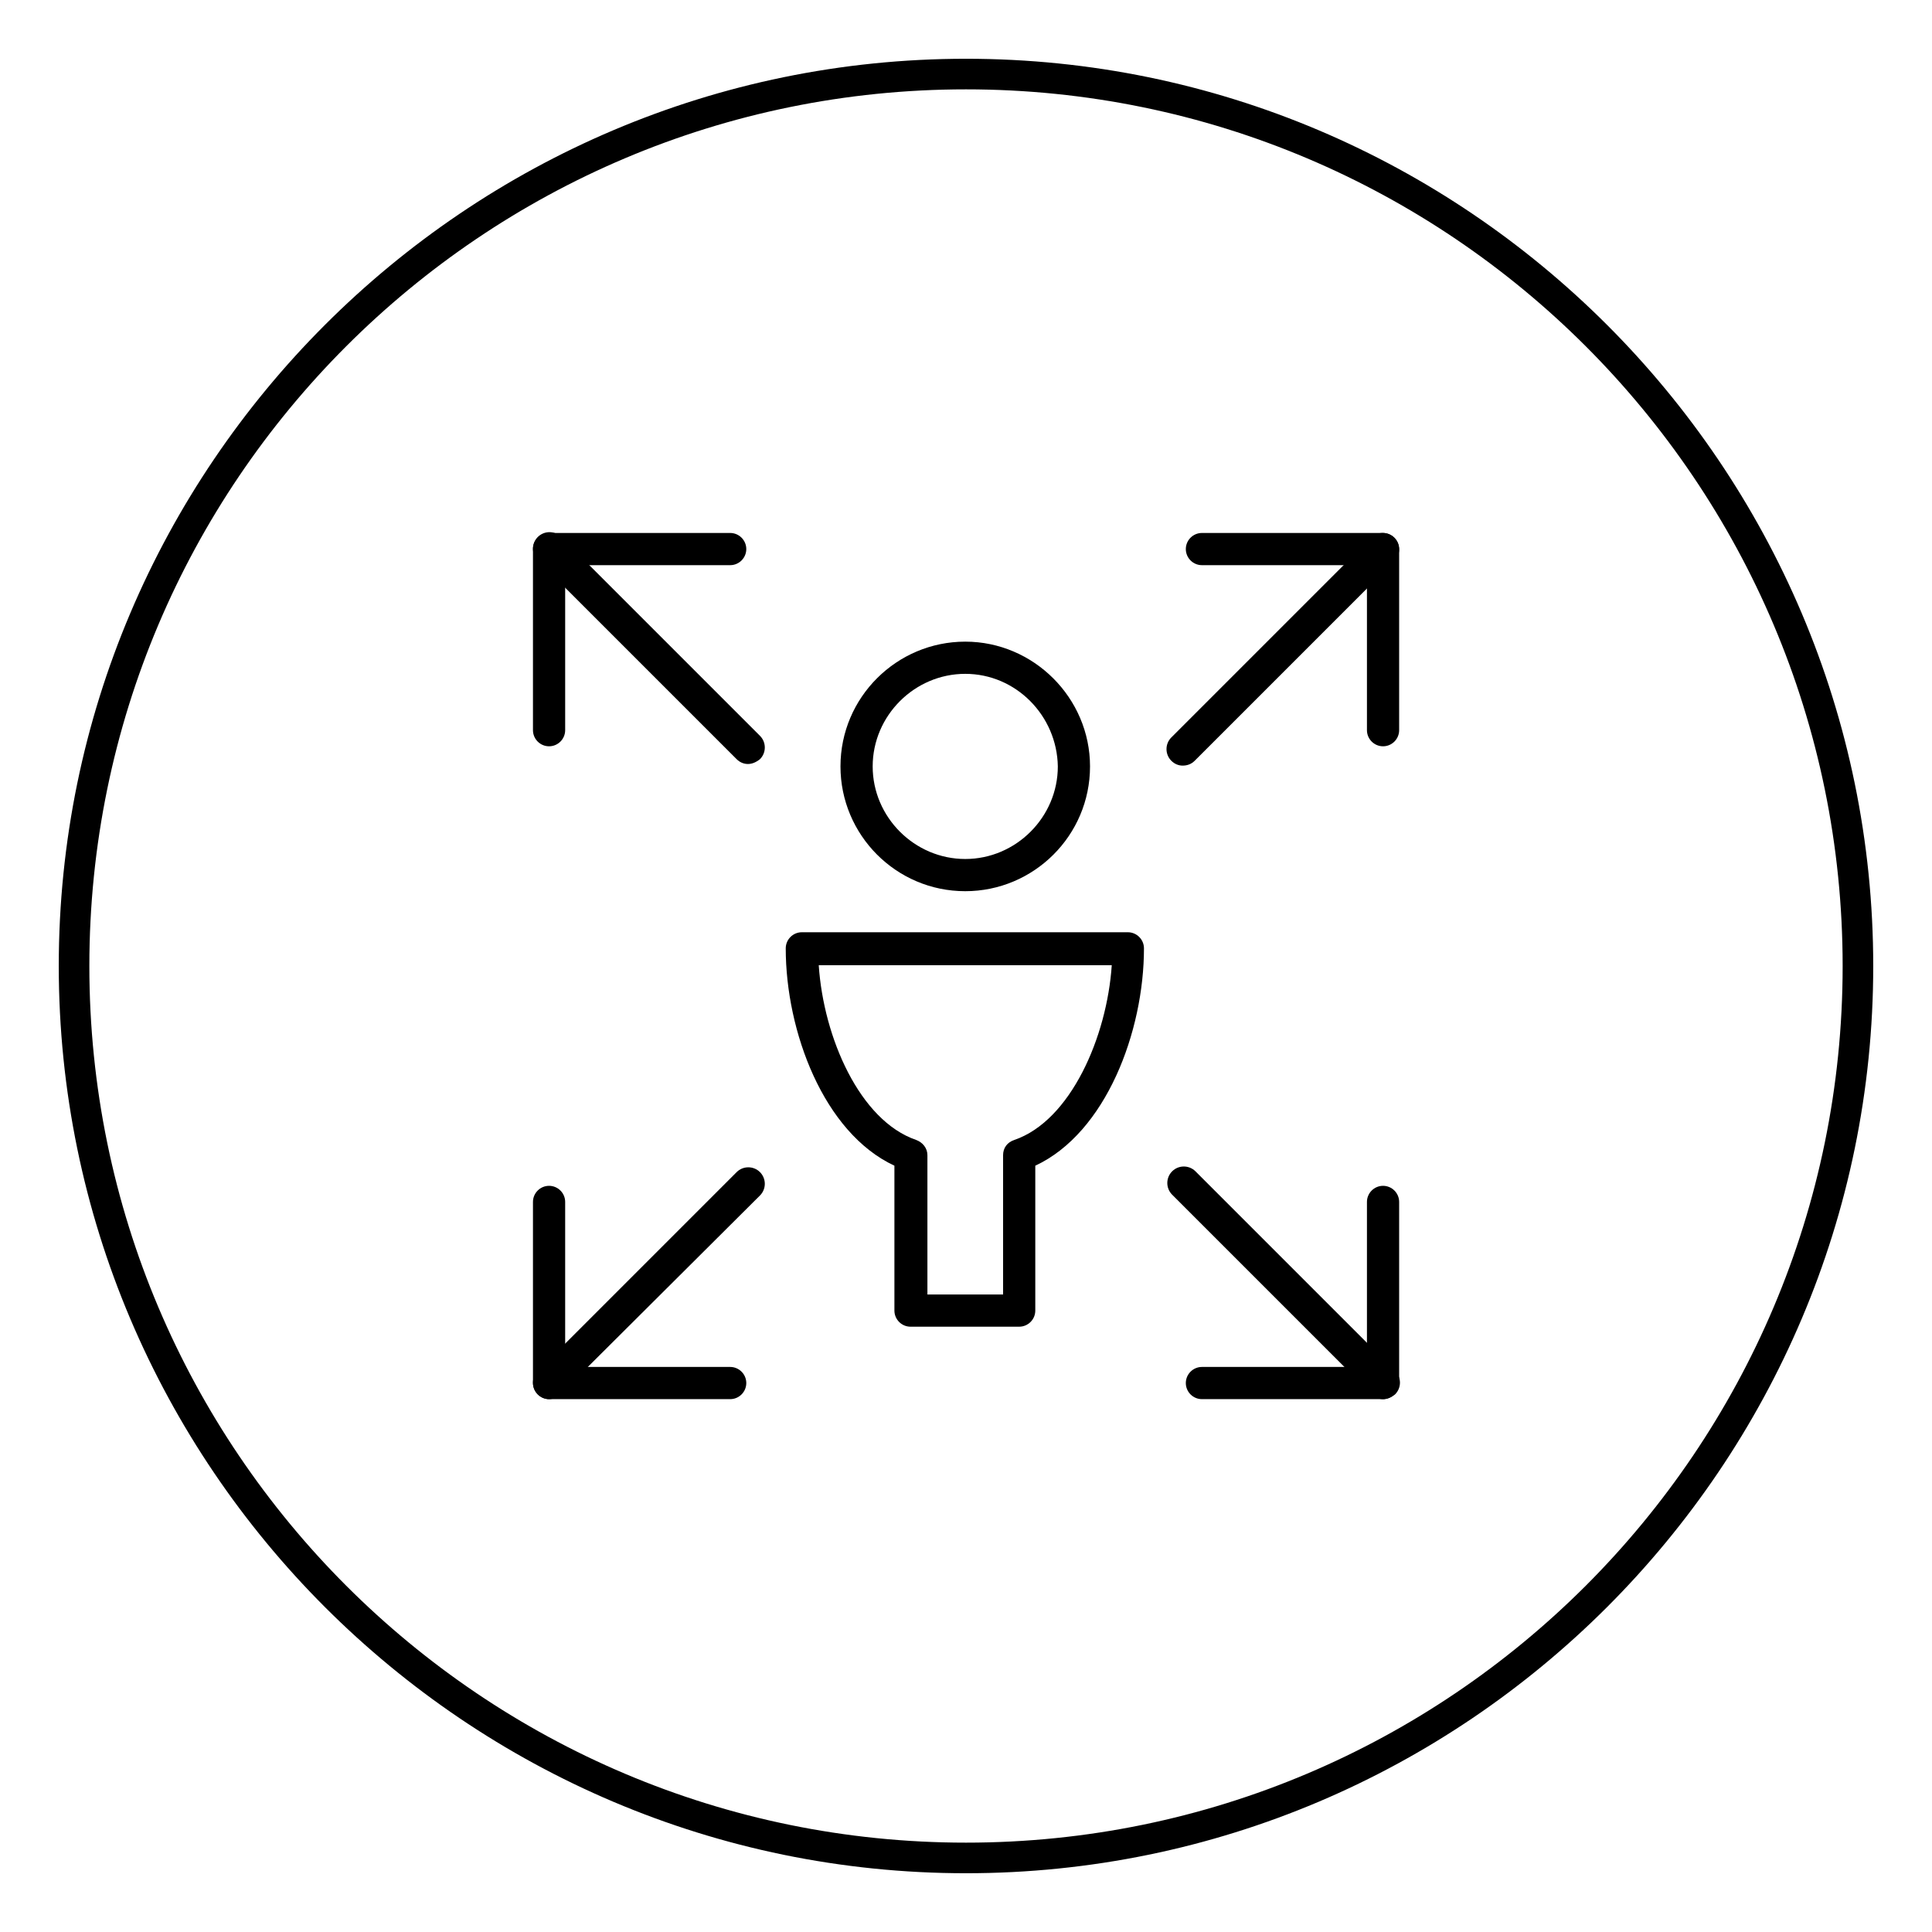
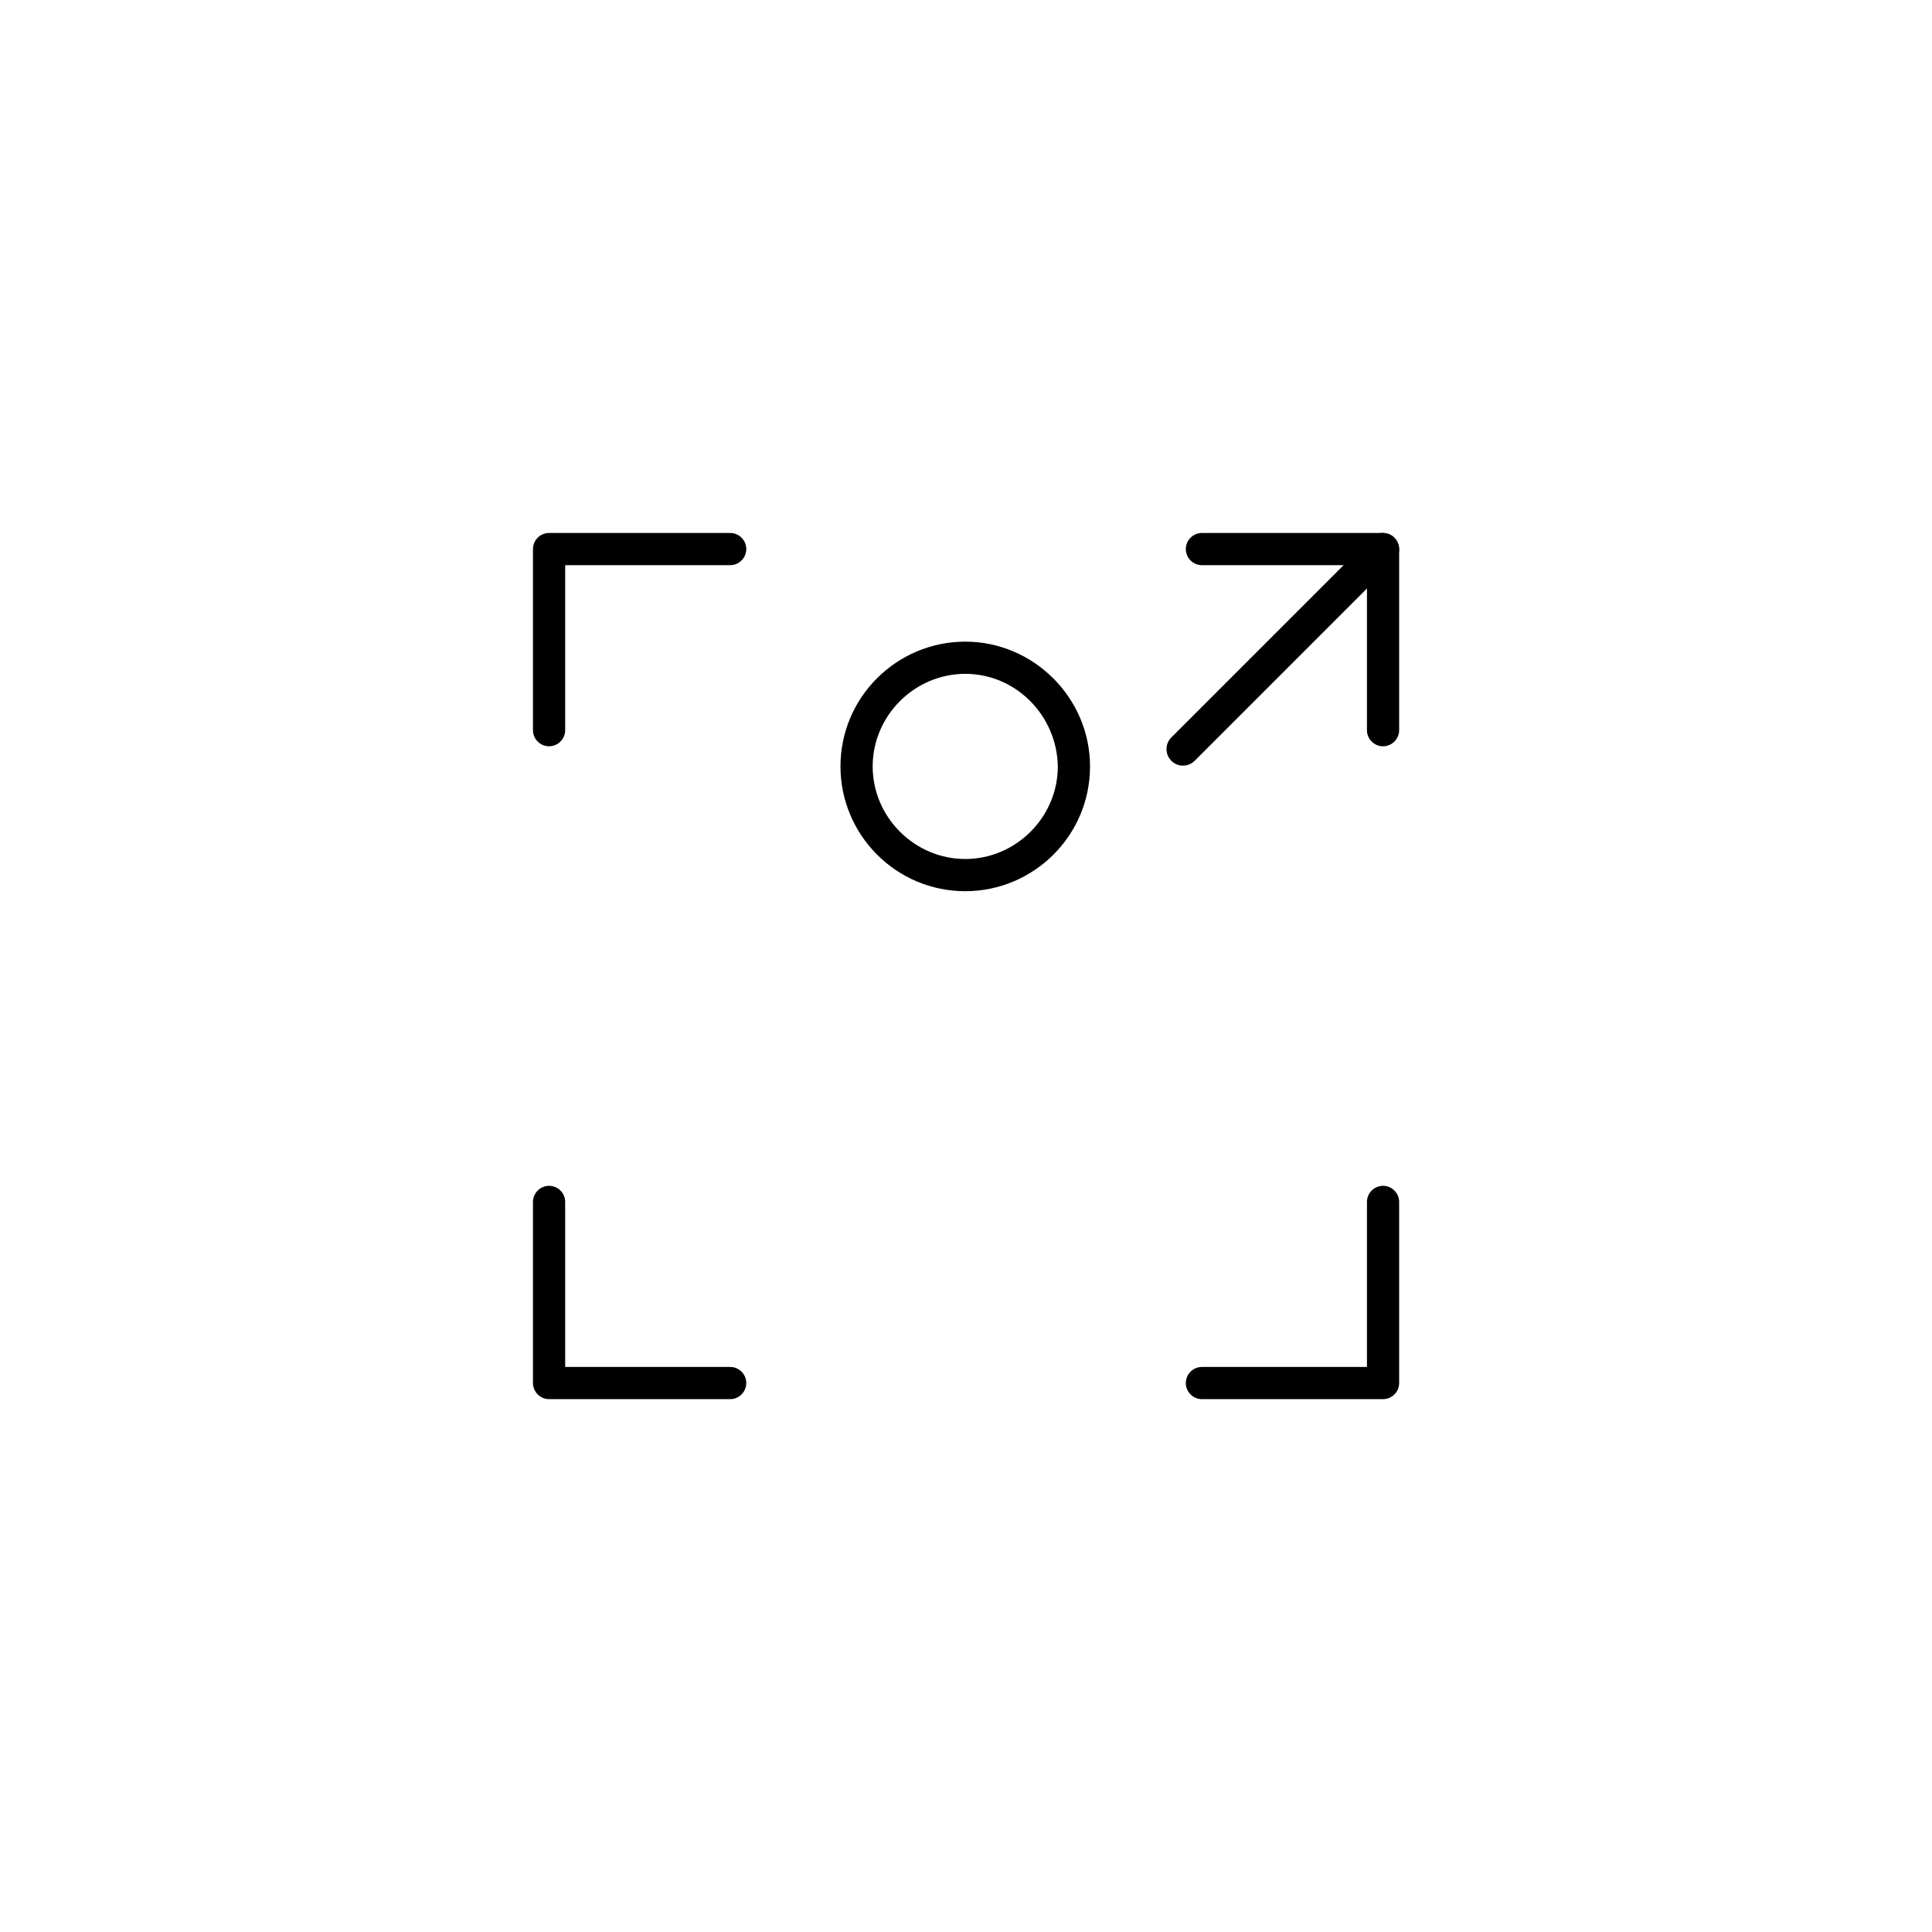
<svg xmlns="http://www.w3.org/2000/svg" version="1.1" id="Layer_1" x="0px" y="0px" viewBox="0 0 240 240" style="enable-background:new 0 0 240 240;" xml:space="preserve">
  <style type="text/css"> .st0{fill:#1B252B;} .st1{fill:#283841;} .st2{fill:none;stroke:#F1F1F1;stroke-width:2;stroke-miterlimit:10;} .st3{fill:#F1F1F1;} .st4{fill:#FFFFFF;} .st5{opacity:0.21;} .st6{fill:none;stroke:#201D1D;stroke-width:1.764;stroke-miterlimit:10;} .st7{fill:none;stroke:#201C1D;stroke-miterlimit:10;} .st8{fill:#EEEFEF;} .st9{fill:none;stroke:#B2B5B7;stroke-width:0.53;stroke-miterlimit:10;} .st10{fill:none;stroke:#B2B5B7;stroke-width:0.5;stroke-miterlimit:10;} .st11{fill:#30414C;} .st12{fill:#009EE2;} .st13{fill:none;stroke:#B2B5B7;stroke-width:0.63;stroke-miterlimit:10;} .st14{fill:#201C1D;} .st15{fill:none;stroke:#91CFE5;stroke-miterlimit:10;} .st16{fill:none;stroke:#FFFFFF;stroke-miterlimit:10;} .st17{fill:none;stroke:#201C1D;stroke-width:0.929;stroke-miterlimit:10;} .st18{opacity:0.12;} .st19{fill:none;stroke:#201C1D;stroke-width:1.036;stroke-miterlimit:10;} .st20{fill:#FFFFFF;stroke:#201C1D;stroke-width:0.929;stroke-miterlimit:10;} .st21{fill:none;stroke:#000000;stroke-width:6;stroke-miterlimit:10;} .st22{fill:none;stroke:#000000;stroke-width:2;stroke-miterlimit:10;} .st23{fill:none;stroke:#2E3842;stroke-miterlimit:10;} .st24{fill:none;stroke:#CF7324;stroke-miterlimit:10;} .st25{fill-rule:evenodd;clip-rule:evenodd;fill:none;stroke:#201C1D;stroke-miterlimit:10;} .st26{fill:none;stroke:#009EE2;stroke-miterlimit:10;} .st27{fill:none;stroke:#B64623;stroke-miterlimit:10;} .st28{fill:#E9EAEA;} .st29{fill:#2E3842;} .st30{fill:#697A86;} .st31{fill:#008ED5;} .st32{fill:#263180;} .st33{fill:#CF7324;} .st34{fill:#B64623;} .st35{fill:#D7D7D7;} .st36{fill:#1A2328;} .st37{fill:#52626C;} .st38{fill:#06709A;} .st39{fill:#162058;} .st40{fill:#9F4B0B;} .st41{fill:#872E16;} .st42{fill:#5F6A71;} .st43{fill:#8D989F;} .st44{fill:#3BABD7;} .st45{fill:#4D5EA2;} .st46{fill:#E6A168;} .st47{fill:#D27256;} .st48{fill:#85C7E0;} .st49{fill:#91CFE5;} .st50{fill:none;stroke:#3BABD7;stroke-miterlimit:10;} .st51{fill:none;stroke:#E8863D;stroke-miterlimit:10;} .st52{fill:none;stroke:#E8863D;stroke-width:2;stroke-miterlimit:10;} .st53{fill:#E8863D;} .st54{fill:none;stroke:#000000;stroke-miterlimit:10;} .st55{fill:none;stroke:#3BABD7;stroke-width:2;stroke-miterlimit:10;} .st56{fill:none;stroke:#201D1D;stroke-width:0.5;stroke-miterlimit:10;stroke-dasharray:4;} .st57{fill:none;stroke:#201D1D;stroke-width:0.5;stroke-miterlimit:10;} .st58{fill:#009BDC;} .st59{fill:none;stroke:#201D1D;stroke-width:0.893;stroke-miterlimit:10;} .st60{fill:none;stroke:#201D1D;stroke-width:0.839;stroke-miterlimit:10;} .st61{fill:none;stroke:#201D1D;stroke-width:0.819;stroke-miterlimit:10;} .st62{fill:none;stroke:#201D1D;stroke-width:0.897;stroke-miterlimit:10;} .st63{fill:none;stroke:#201D1D;stroke-width:0.863;stroke-miterlimit:10;} .st64{fill:none;stroke:#201D1D;stroke-width:0.9;stroke-miterlimit:10;} .st65{fill:none;stroke:#201D1D;stroke-miterlimit:10;} .st66{fill:#FFFFFF;stroke:#201D1D;stroke-width:0.893;stroke-miterlimit:10;} .st67{stroke:#201D1D;stroke-width:0.893;stroke-miterlimit:10;} .st68{fill:#201D1D;} .st69{fill:none;stroke:#201D1D;stroke-width:0.764;stroke-miterlimit:10;stroke-dasharray:6.109;} .st70{fill:none;stroke:#201D1D;stroke-width:0.764;stroke-miterlimit:10;} .st71{fill:none;stroke:#201D1D;stroke-width:1.091;stroke-miterlimit:10;} .st72{fill:none;stroke:#201D1D;stroke-width:1.025;stroke-miterlimit:10;} .st73{fill:none;stroke:#201D1D;stroke-width:1;stroke-miterlimit:10;} .st74{fill:none;stroke:#201D1D;stroke-width:1.095;stroke-miterlimit:10;} .st75{fill:none;stroke:#201D1D;stroke-width:1.054;stroke-miterlimit:10;} .st76{fill:none;stroke:#201D1D;stroke-width:1.099;stroke-miterlimit:10;} .st77{fill:none;stroke:#201D1D;stroke-width:1.222;stroke-miterlimit:10;} .st78{fill:#FFFFFF;stroke:#201D1D;stroke-width:1.091;stroke-miterlimit:10;} .st79{stroke:#201D1D;stroke-width:1.091;stroke-miterlimit:10;} .st80{fill:none;stroke:#000000;stroke-width:1.617;stroke-miterlimit:10;} .st81{fill:none;stroke:#E8863D;stroke-width:1.617;stroke-miterlimit:10;} .st82{fill:none;} .st83{fill:none;stroke:#201D1D;stroke-width:1.617;stroke-miterlimit:10;} .st84{fill:none;stroke:#201D1D;stroke-width:1.771;stroke-miterlimit:10;} .st85{fill:none;stroke:#201D1D;stroke-width:1.704;stroke-miterlimit:10;} .st86{fill:none;stroke:#201D1D;stroke-width:1.777;stroke-miterlimit:10;} .st87{fill:#FFFFFF;stroke:#231F20;stroke-miterlimit:10;} .st88{fill:#FFFFFF;stroke:#231F20;stroke-width:3;stroke-miterlimit:10;} .st89{fill:none;stroke:#201D1D;stroke-width:1.98;stroke-miterlimit:10;} .st90{fill:none;stroke:#201D1D;stroke-width:1.79;stroke-miterlimit:10;} .st91{fill:none;stroke:#1C1A1A;stroke-width:1.98;stroke-miterlimit:10;} .st92{fill:none;stroke:#1C1A1A;stroke-width:1.79;stroke-miterlimit:10;} .st93{fill:none;stroke:#E8863D;stroke-width:2.444;stroke-miterlimit:10;} .st94{fill:none;stroke:#201D1D;stroke-width:2.668;stroke-miterlimit:10;} .st95{fill:none;stroke:#201D1D;stroke-width:2.413;stroke-miterlimit:10;} .st96{fill:none;stroke:#E8863D;stroke-width:3.017;stroke-miterlimit:10;} .st97{fill:none;stroke:#F1F1F1;stroke-miterlimit:10;} .st98{fill:none;stroke:#201D1D;stroke-width:2.169;stroke-miterlimit:10;} .st99{fill:none;stroke:#C5BCA2;stroke-width:0.5;stroke-miterlimit:10;} .st100{fill:none;stroke:#F1F1F1;stroke-width:1.719;stroke-miterlimit:10;} .st101{fill:none;stroke:#F1F1F1;stroke-width:1.045;stroke-miterlimit:10;} .st102{fill:none;stroke:#F1F1F1;stroke-width:0.866;stroke-miterlimit:10;} .st103{fill:none;stroke:#E8863D;stroke-width:1.629;stroke-miterlimit:10;} .st104{fill:none;stroke:#F1F1F1;stroke-width:2;stroke-miterlimit:10;stroke-dasharray:3.258,3.258;} .st105{fill:none;stroke:#F1F1F1;stroke-width:2;stroke-miterlimit:10;stroke-dasharray:3,1;} .st106{fill:none;stroke:#F1F1F1;stroke-width:2.045;stroke-miterlimit:10;} .st107{fill:none;stroke:#E8863D;stroke-width:1.816;stroke-miterlimit:10;} .st108{fill:none;stroke:#F1F1F1;stroke-width:2.044;stroke-miterlimit:10;} .st109{fill:none;stroke:#E8863D;stroke-width:2.361;stroke-miterlimit:10;} .st110{fill:none;stroke:#000000;stroke-width:1.313;stroke-miterlimit:10;} .st111{fill:none;stroke:#000000;stroke-width:1.467;stroke-miterlimit:10;} .st112{opacity:5.000000e-02;fill:#201D1D;} .st113{fill:#003C5B;} .st114{clip-path:url(#SVGID_00000145746505596277969610000016713083849297595553_);} .st115{fill:url(#SVGID_00000183209629481015292030000006130599391627551398_);} .st116{fill:none;stroke:#201D1D;stroke-width:0.871;stroke-miterlimit:10;} .st117{fill:none;stroke:#B3B5B7;stroke-width:0.63;stroke-miterlimit:10;} .st118{fill:none;stroke:#B3B5B7;stroke-width:0.466;stroke-miterlimit:10;} .st119{fill:#B3B5B7;} .st120{fill:none;stroke:#B3B5B7;stroke-width:0.211;stroke-miterlimit:10;} .st121{fill:url(#SVGID_00000108303760597763875060000007167980893365316516_);} .st122{fill:url(#SVGID_00000091002051791602555180000014988859192804963722_);} .st123{fill:url(#SVGID_00000084516565715111304530000001342605460374273425_);} .st124{fill:#B2B5B7;} .st125{fill:none;stroke:#201C1D;stroke-width:1.298;stroke-miterlimit:10;} .st126{fill:none;stroke:#D6EBF2;stroke-miterlimit:10;} .st127{fill:none;stroke:#E8863D;stroke-width:0.942;stroke-miterlimit:10;} .st128{fill:none;stroke:#000000;stroke-linecap:round;stroke-linejoin:round;stroke-miterlimit:10;} .st129{fill:none;stroke:#000000;stroke-linejoin:round;stroke-miterlimit:10;} .st130{clip-path:url(#SVGID_00000049912767072248577260000000116153137258121620_);} .st131{clip-path:url(#SVGID_00000135662303387934471160000000615792384083580820_);} .st132{fill-rule:evenodd;clip-rule:evenodd;fill:#003D74;} .st133{fill-rule:evenodd;clip-rule:evenodd;fill:#AFBFCD;} .st134{fill:#279941;} .st135{fill:none;stroke:#000000;stroke-linecap:square;stroke-linejoin:round;stroke-miterlimit:10;} .st136{fill:none;stroke:#CF7324;stroke-width:3.1;stroke-miterlimit:10;} .st137{fill:none;stroke:#CB7528;stroke-width:3;stroke-miterlimit:10;} .st138{fill:none;stroke:#CB7528;} .st139{fill:#CB7528;} .st140{fill-rule:evenodd;clip-rule:evenodd;} .st141{fill:none;stroke:#201C1D;stroke-width:1.5;stroke-miterlimit:10;} .st142{fill:none;stroke:#CF7324;stroke-width:1.5;stroke-miterlimit:10;} .st143{fill-rule:evenodd;clip-rule:evenodd;fill:none;stroke:#201C1D;stroke-width:1.5;stroke-miterlimit:10;} .st144{fill:none;stroke:#201C1D;stroke-width:0.994;stroke-miterlimit:10;} .st145{fill:none;stroke:#FFFFFF;stroke-width:1.5;stroke-miterlimit:10;} .st146{fill:none;stroke:#91CFE5;stroke-width:1.5;stroke-miterlimit:10;} .st147{fill:none;stroke:#85C7E0;} .st148{enable-background:new ;} .st149{fill:none;stroke:#000000;stroke-width:1.5;stroke-miterlimit:10;} .st150{clip-path:url(#SVGID_00000127753557015065885730000013267215327106340000_);} .st151{clip-path:url(#SVGID_00000011011562650518670480000010264491607970073022_);} .st152{clip-path:url(#SVGID_00000108293879722215913000000013980288069770290874_);} .st153{clip-path:url(#SVGID_00000094608702623962942690000000513491703580964793_);} .st154{fill:none;stroke:#009AD5;} .st155{fill:#009AD5;} .st156{fill:none;stroke:#E8863D;stroke-width:1.5;stroke-miterlimit:10;} .st157{fill:none;stroke:#201D1D;stroke-width:2;stroke-miterlimit:10;} .st158{fill:none;stroke:#201D1D;stroke-width:1.5;stroke-miterlimit:10;} .st159{fill:none;stroke:#F1F1F1;stroke-width:2.754;stroke-miterlimit:10;} .st160{fill:none;stroke:#E8863D;stroke-width:2.693;stroke-miterlimit:10;} .st161{fill:none;stroke:#E8863D;stroke-width:2.445;stroke-miterlimit:10;} .st162{fill:none;stroke:#F1F1F1;stroke-width:2.802;stroke-miterlimit:10;} .st163{fill:none;stroke:#E8863D;stroke-width:2.741;stroke-miterlimit:10;} .st164{fill:none;stroke:#F1F1F1;stroke-width:2.801;stroke-miterlimit:10;} .st165{fill:none;stroke:#F1F1F1;stroke-width:1.5;stroke-miterlimit:10;} .st166{clip-path:url(#SVGID_00000051353173293261605220000001099907878402942143_);} .st167{clip-path:url(#SVGID_00000081625734948799930700000014484051218884833681_);} .st168{fill:url(#SVGID_00000084505568295716106050000002863254253402840486_);} .st169{fill:url(#SVGID_00000174572949351331791760000003246286660816337807_);} .st170{fill:none;stroke:#B3B5B7;stroke-width:1.574;stroke-miterlimit:10;} .st171{fill:none;stroke:#201D1D;stroke-width:2.498;stroke-miterlimit:10;} .st172{fill:none;stroke:#B3B5B7;stroke-width:0.527;stroke-miterlimit:10;} .st173{fill:url(#SVGID_00000132794393448419844800000014220302952759579290_);} .st174{fill:none;stroke:#CF7324;stroke-width:2.498;stroke-miterlimit:10;} .st175{fill:none;stroke:#201D1D;stroke-width:2.175;stroke-miterlimit:10;} .st176{fill:none;stroke:#B3B5B7;stroke-width:1.163;stroke-miterlimit:10;} .st177{fill:url(#Path_2983_00000059280880538916602060000004780057640568126119_);} .st178{fill:none;stroke:#656565;} .st179{clip-path:url(#SVGID_00000070826109775165377870000000654544415887307656_);} .st180{clip-path:url(#SVGID_00000155868569290330172910000001504961416931654811_);} .st181{clip-path:url(#SVGID_00000106142949190226305910000001580041662234427276_);} .st182{clip-path:url(#SVGID_00000044168765001852010090000003807522655553557182_);} .st183{fill:none;stroke:#656565;stroke-miterlimit:10;} .st184{clip-path:url(#SVGID_00000073684115261797431940000016535920546896097975_);} .st185{fill:none;stroke:#1D1B1B;stroke-width:2;stroke-miterlimit:10;} .st186{fill:none;stroke:#E47B35;stroke-width:2;stroke-miterlimit:10;} .st187{fill:#A9ABAD;} .st188{clip-path:url(#SVGID_00000140706146305999539930000000071373568139660981_);} .st189{clip-path:url(#SVGID_00000074438607160149456410000008157304987303498148_);} .st190{clip-path:url(#SVGID_00000170991051567408243440000011771659971080189597_);} .st191{clip-path:url(#SVGID_00000119825989401611107710000009733604159166293433_);} .st192{clip-path:url(#SVGID_00000073696799325467151600000011700741176952071566_);} .st193{clip-path:url(#SVGID_00000088129690100169555070000011284267140728594580_);} .st194{clip-path:url(#SVGID_00000030470074850974448220000010686665509286060943_);} .st195{clip-path:url(#SVGID_00000109016821908140911930000011603651030795264927_);} .st196{clip-path:url(#SVGID_00000098211111006599973330000013791127683260619672_);} .st197{clip-path:url(#SVGID_00000176755056360732637860000000109724630910235044_);} .st198{clip-path:url(#SVGID_00000053520297782605130520000005143175793735088301_);} .st199{fill:url(#Path_2983_00000182523582625038102170000014617638449356329129_);} .st200{fill:none;stroke:#656565;stroke-width:1.905;} .st201{clip-path:url(#SVGID_00000088096112584998984580000001617790241469463484_);} .st202{clip-path:url(#SVGID_00000136382495021722642900000010035423545620631218_);} .st203{clip-path:url(#SVGID_00000039840080885653391770000011275202055739797435_);} .st204{clip-path:url(#SVGID_00000031165883591761340930000000086903488303553452_);} .st205{fill:none;stroke:#656565;stroke-width:1.905;stroke-miterlimit:10;} .st206{clip-path:url(#SVGID_00000071561407330944188710000006917390758280328870_);} .st207{fill:none;stroke:#1D1B1B;stroke-width:3.81;stroke-miterlimit:10;} .st208{fill:none;stroke:#E47B35;stroke-width:3.81;stroke-miterlimit:10;} .st209{clip-path:url(#SVGID_00000047038574719792190230000016646503874005133208_);} .st210{clip-path:url(#SVGID_00000023963465298649328190000011836644468523799208_);} .st211{clip-path:url(#SVGID_00000036211933622882724320000010620691373939541131_);} .st212{clip-path:url(#SVGID_00000058579921025552302260000009679147520521744310_);} .st213{clip-path:url(#SVGID_00000045594155158878769520000000140898560542468789_);} .st214{clip-path:url(#SVGID_00000154418335923144327860000014841999999442478520_);} .st215{clip-path:url(#SVGID_00000155132646582621082160000011394343654727452819_);} .st216{clip-path:url(#SVGID_00000132077310454106332590000014082071400738945705_);} .st217{clip-path:url(#SVGID_00000096771093570247196710000009133343438936691844_);} .st218{clip-path:url(#SVGID_00000129206636029521924380000016027119604637482929_);} .st219{clip-path:url(#SVGID_00000160880369410471552370000007237470335421525125_);} .st220{fill:url(#Path_2983_00000006667255769220168740000016073342411380483978_);} .st221{fill:#656565;} .st222{clip-path:url(#SVGID_00000103240042787649424730000015272392802973890462_);} .st223{clip-path:url(#SVGID_00000011718341356173627090000007973369946186712214_);} .st224{clip-path:url(#SVGID_00000066503451662909801160000016849289718355187353_);} .st225{clip-path:url(#SVGID_00000001664881848877830270000012436700499335679675_);} .st226{clip-path:url(#SVGID_00000070813142422340840250000001988970298657760919_);} .st227{fill:#1D1B1B;} .st228{fill:#E47B35;} .st229{clip-path:url(#SVGID_00000124874501689241784540000011143327554110264503_);} .st230{clip-path:url(#SVGID_00000066483862809918130880000005365531130931415939_);} .st231{clip-path:url(#SVGID_00000053519717833945686170000007992662473896154281_);} .st232{clip-path:url(#SVGID_00000114767238029604950350000006004567510569892792_);} .st233{clip-path:url(#SVGID_00000153679634172829415620000003479564971441523901_);} .st234{clip-path:url(#SVGID_00000153705571701442469990000013784062001206648460_);} .st235{clip-path:url(#SVGID_00000066516793763582829370000013819984883457538449_);} .st236{clip-path:url(#SVGID_00000026163564204819111810000014286550544289303184_);} .st237{clip-path:url(#SVGID_00000144339928673300318160000010243048622745786753_);} .st238{clip-path:url(#SVGID_00000147925640603779770210000011390900365925866155_);} .st239{clip-path:url(#SVGID_00000098933533240759282360000004185347421951295646_);} .st240{fill:none;stroke:#D6EBF2;stroke-width:1.5;stroke-miterlimit:10;} .st241{fill:#D6EBF2;} .st242{fill:none;stroke:#1C1A1A;stroke-width:1.5;stroke-miterlimit:10;} .st243{fill:#1C1A1A;} .st244{fill:none;stroke:#231F20;stroke-miterlimit:10;} .st245{fill:none;stroke:#231F20;stroke-width:3;stroke-miterlimit:10;} .st246{fill:#231F20;} .st247{fill:#606060;} .st248{fill:none;stroke:#000000;stroke-width:1.5;} .st249{fill:none;stroke:#000000;stroke-linecap:round;stroke-linejoin:round;} .st250{fill:none;stroke:#000000;stroke-linejoin:round;} </style>
  <g>
-     <path d="M120,232.7C57.9,232.7,7.3,182.1,7.3,120C7.3,57.9,57.9,7.3,120,7.3c62.1,0,112.7,50.6,112.7,112.7 C232.7,182.1,182.1,232.7,120,232.7z M120,11.1C59.9,11.1,11.1,59.9,11.1,120S59.9,228.9,120,228.9S228.9,180.1,228.9,120 S180.1,11.1,120,11.1z" />
-   </g>
+     </g>
  <g id="Group_00000096763912214450949820000014793219401368514708_" transform="translate(0.207 0.207)">
    <g id="Stroke_1542_00000088834753445947966750000015832789618131576764_">
      <path d="M146.7,94.9c-0.5,0-1-0.2-1.4-0.6c-0.8-0.8-0.8-2.1,0-2.9l24.8-24.8c0.8-0.8,2.1-0.8,2.9,0c0.8,0.8,0.8,2.1,0,2.9 l-24.8,24.8C147.8,94.7,147.3,94.9,146.7,94.9z" />
    </g>
    <g id="Stroke_1543_00000052081491554423447760000015152551404312374698_">
-       <path d="M68,173.6c-0.5,0-1-0.2-1.4-0.6c-0.8-0.8-0.8-2.1,0-2.9l24.7-24.7c0.8-0.8,2.1-0.8,2.9,0c0.8,0.8,0.8,2.1,0,2.9L69.4,173 C69,173.4,68.5,173.6,68,173.6z" />
-     </g>
+       </g>
    <g id="Stroke_1544_00000110453323368076264840000003164723395063960255_">
      <path d="M90.5,173.6H68c-1.1,0-2-0.9-2-2v-22.5c0-1.1,0.9-2,2-2c1.1,0,2,0.9,2,2v20.5h20.5c1.1,0,2,0.9,2,2S91.6,173.6,90.5,173.6 z" />
    </g>
    <g id="Stroke_1545_00000003787013905291959450000006185347215403628164_">
      <path d="M171.6,92.5c-1.1,0-2-0.9-2-2V70h-20.5c-1.1,0-2-0.9-2-2c0-1.1,0.9-2,2-2h22.5c1.1,0,2,0.9,2,2v22.5 C173.6,91.6,172.7,92.5,171.6,92.5z" />
    </g>
    <g id="Stroke_1546_00000001642262991133816890000009175994365892450205_">
-       <path d="M171.6,173.6c-0.5,0-1-0.2-1.4-0.6l-24.8-24.8c-0.8-0.8-0.8-2.1,0-2.9c0.8-0.8,2.1-0.8,2.9,0l24.8,24.8 c0.8,0.8,0.8,2.1,0,2.9C172.6,173.4,172.1,173.6,171.6,173.6z" />
-     </g>
+       </g>
    <g id="Stroke_1547_00000121988751993000299000000018215607830767201926_">
-       <path d="M92.7,94.7c-0.5,0-1-0.2-1.4-0.6L66.6,69.4c-0.8-0.8-0.8-2.1,0-2.9s2.1-0.8,2.9,0l24.7,24.7c0.8,0.8,0.8,2.1,0,2.9 C93.7,94.5,93.2,94.7,92.7,94.7z" />
-     </g>
+       </g>
    <g id="Stroke_1548_00000174573505888438333960000003887764871173895308_">
      <path d="M68,92.5c-1.1,0-2-0.9-2-2V68c0-1.1,0.9-2,2-2h22.5c1.1,0,2,0.9,2,2c0,1.1-0.9,2-2,2H70v20.5C70,91.6,69.1,92.5,68,92.5z" />
    </g>
    <g id="Stroke_1549_00000142156147095844329560000007857882650927272367_">
      <path d="M171.6,173.6h-22.5c-1.1,0-2-0.9-2-2s0.9-2,2-2h20.5v-20.5c0-1.1,0.9-2,2-2s2,0.9,2,2v22.5 C173.6,172.7,172.7,173.6,171.6,173.6z" />
    </g>
    <g id="Stroke_1550_00000010299316863397173290000006665820889204470920_">
      <path d="M119.7,110.5c-8.6,0-15.5-7-15.5-15.5c0-8.6,7-15.5,15.5-15.5s15.5,7,15.5,15.5C135.2,103.6,128.2,110.5,119.7,110.5z M119.7,83.5c-6.3,0-11.5,5.2-11.5,11.5c0,6.3,5.2,11.5,11.5,11.5s11.5-5.2,11.5-11.5C131.1,88.7,126,83.5,119.7,83.5z" />
    </g>
    <g id="Stroke_1551_00000030469539403968267820000017184927610809123757_">
-       <path d="M126.4,164.6h-13.5c-1.1,0-2-0.9-2-2v-18c-8.8-4.1-13.5-16.7-13.5-27c0-1.1,0.9-2,2-2h40.5c1.1,0,2,0.9,2,2 c0,10.3-4.7,22.9-13.5,27v18C128.4,163.7,127.5,164.6,126.4,164.6z M114.9,160.6h9.5v-17.3c0-0.9,0.5-1.6,1.4-1.9 c7-2.4,11.5-12.8,12.1-21.7h-36.4c0.6,9,5.1,19.3,12.1,21.7c0.8,0.3,1.4,1,1.4,1.9V160.6z" />
-     </g>
+       </g>
  </g>
</svg>